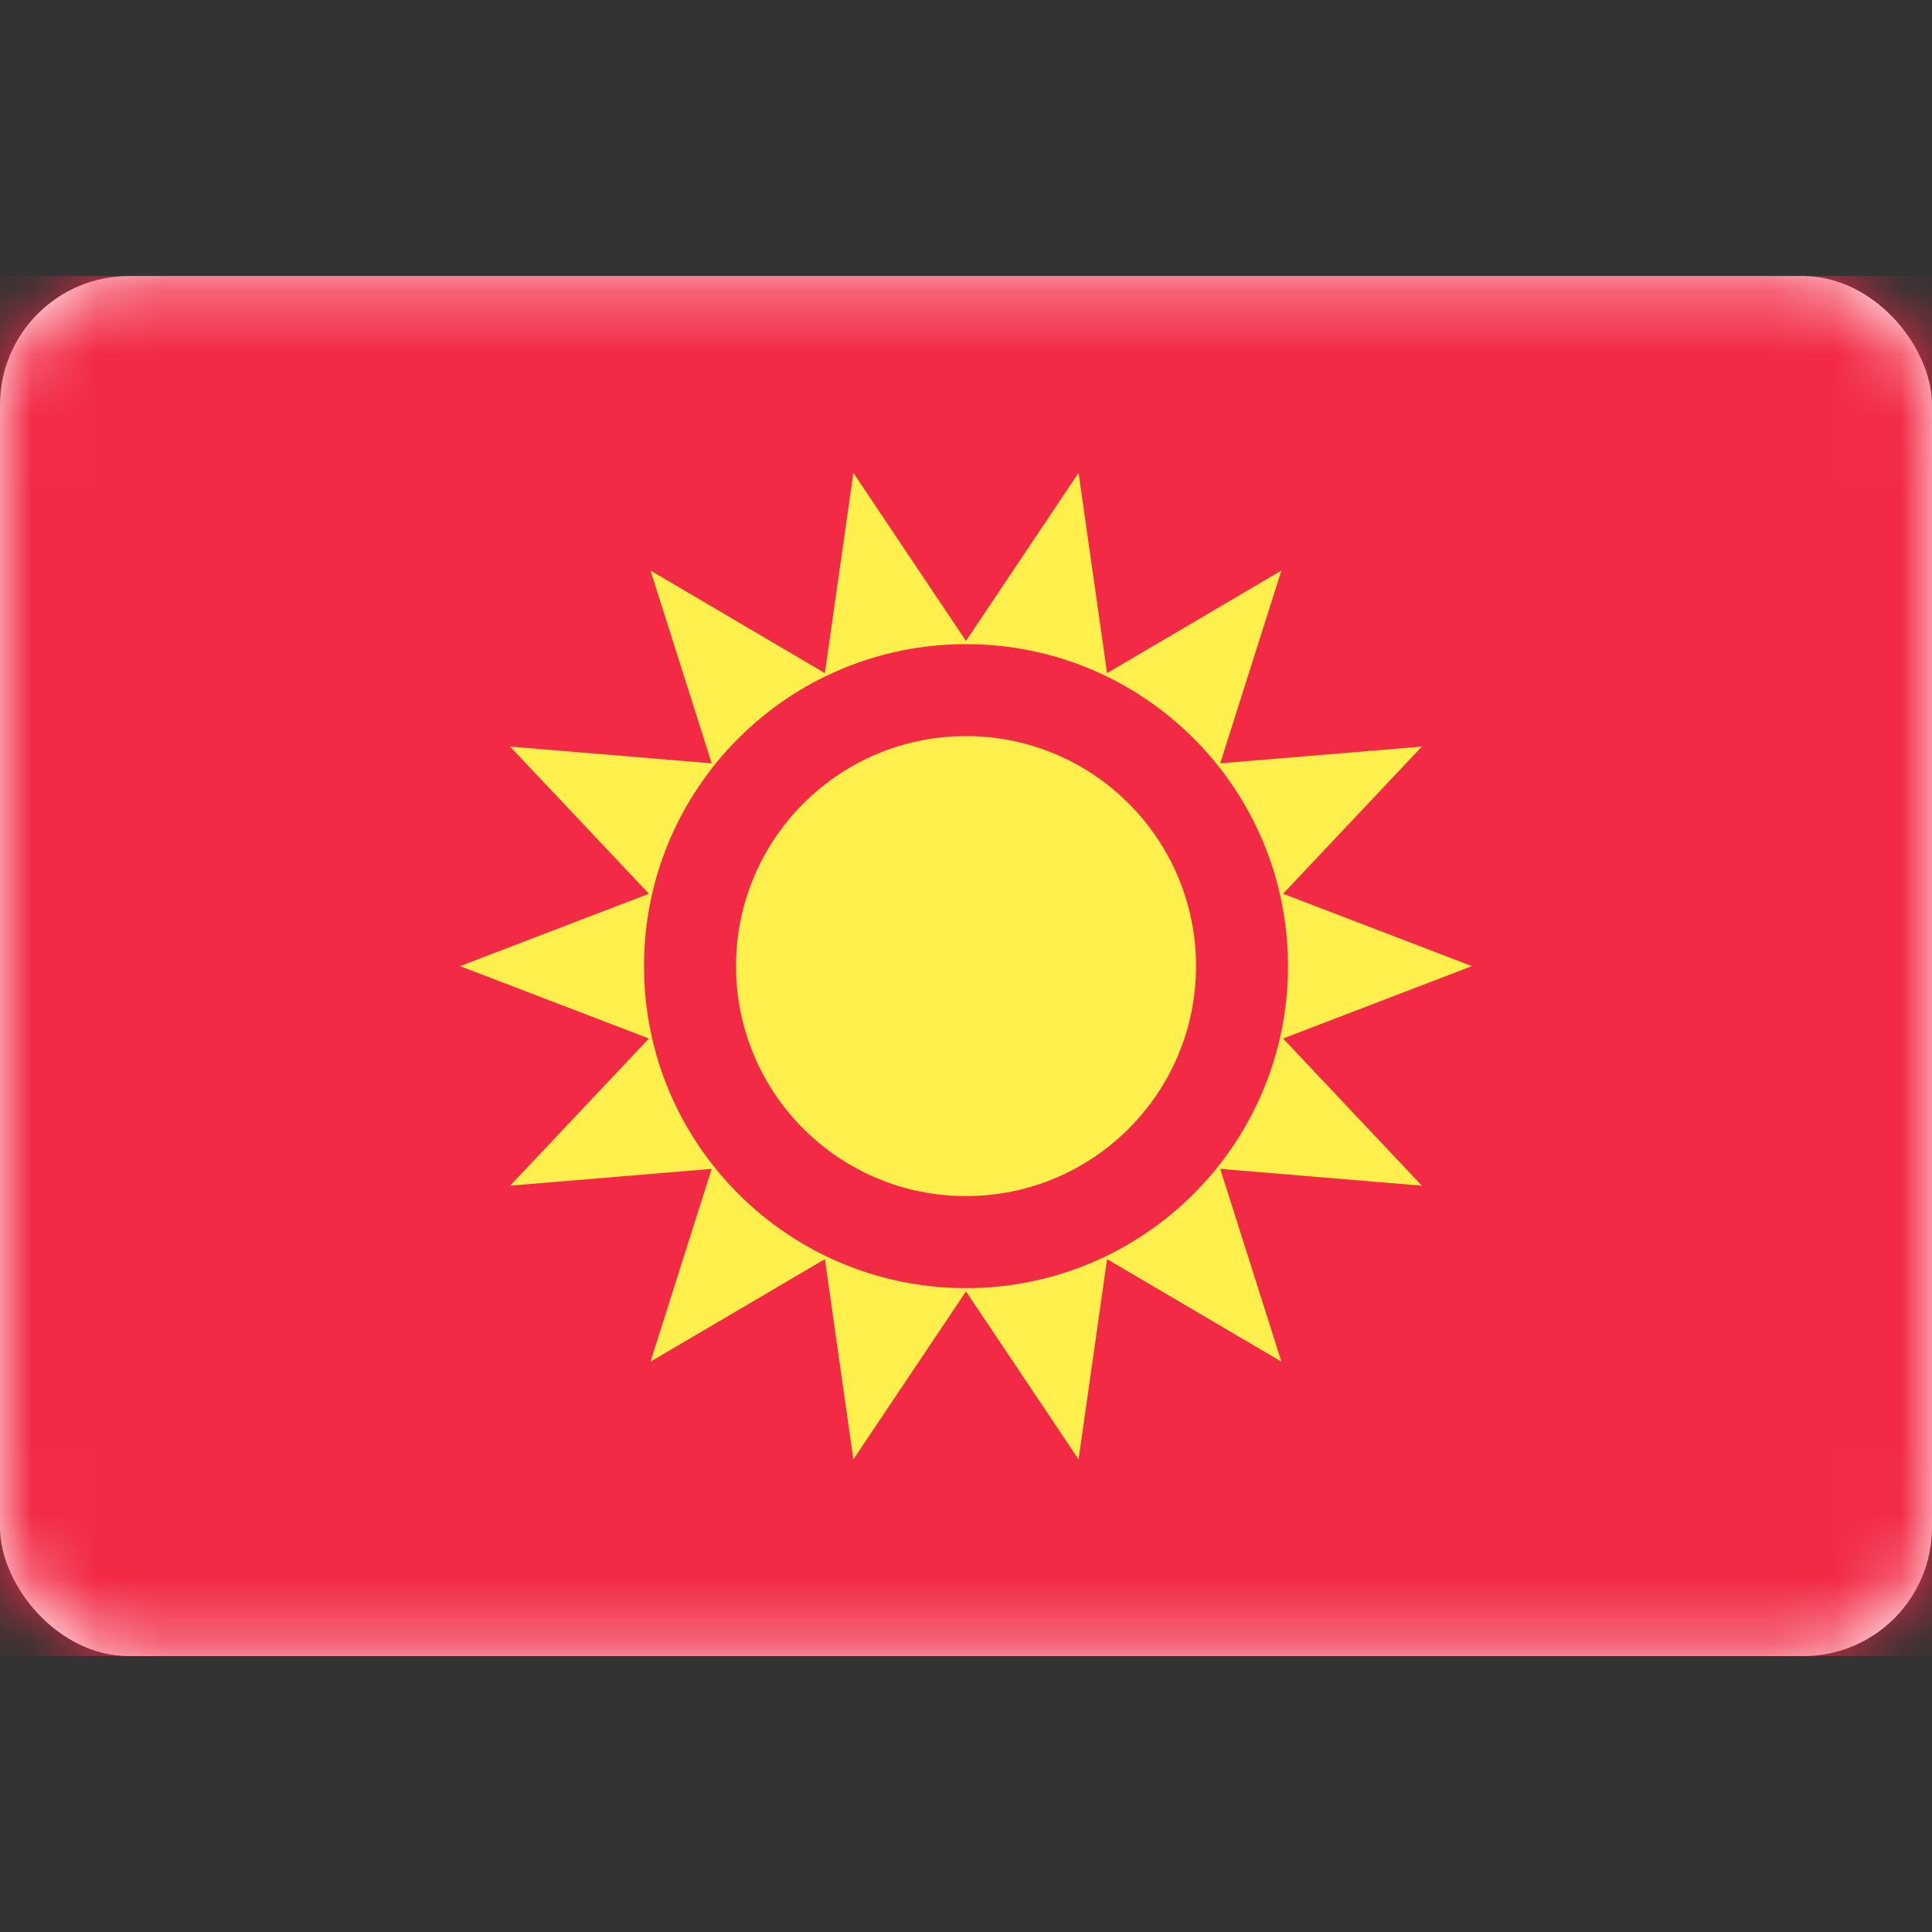
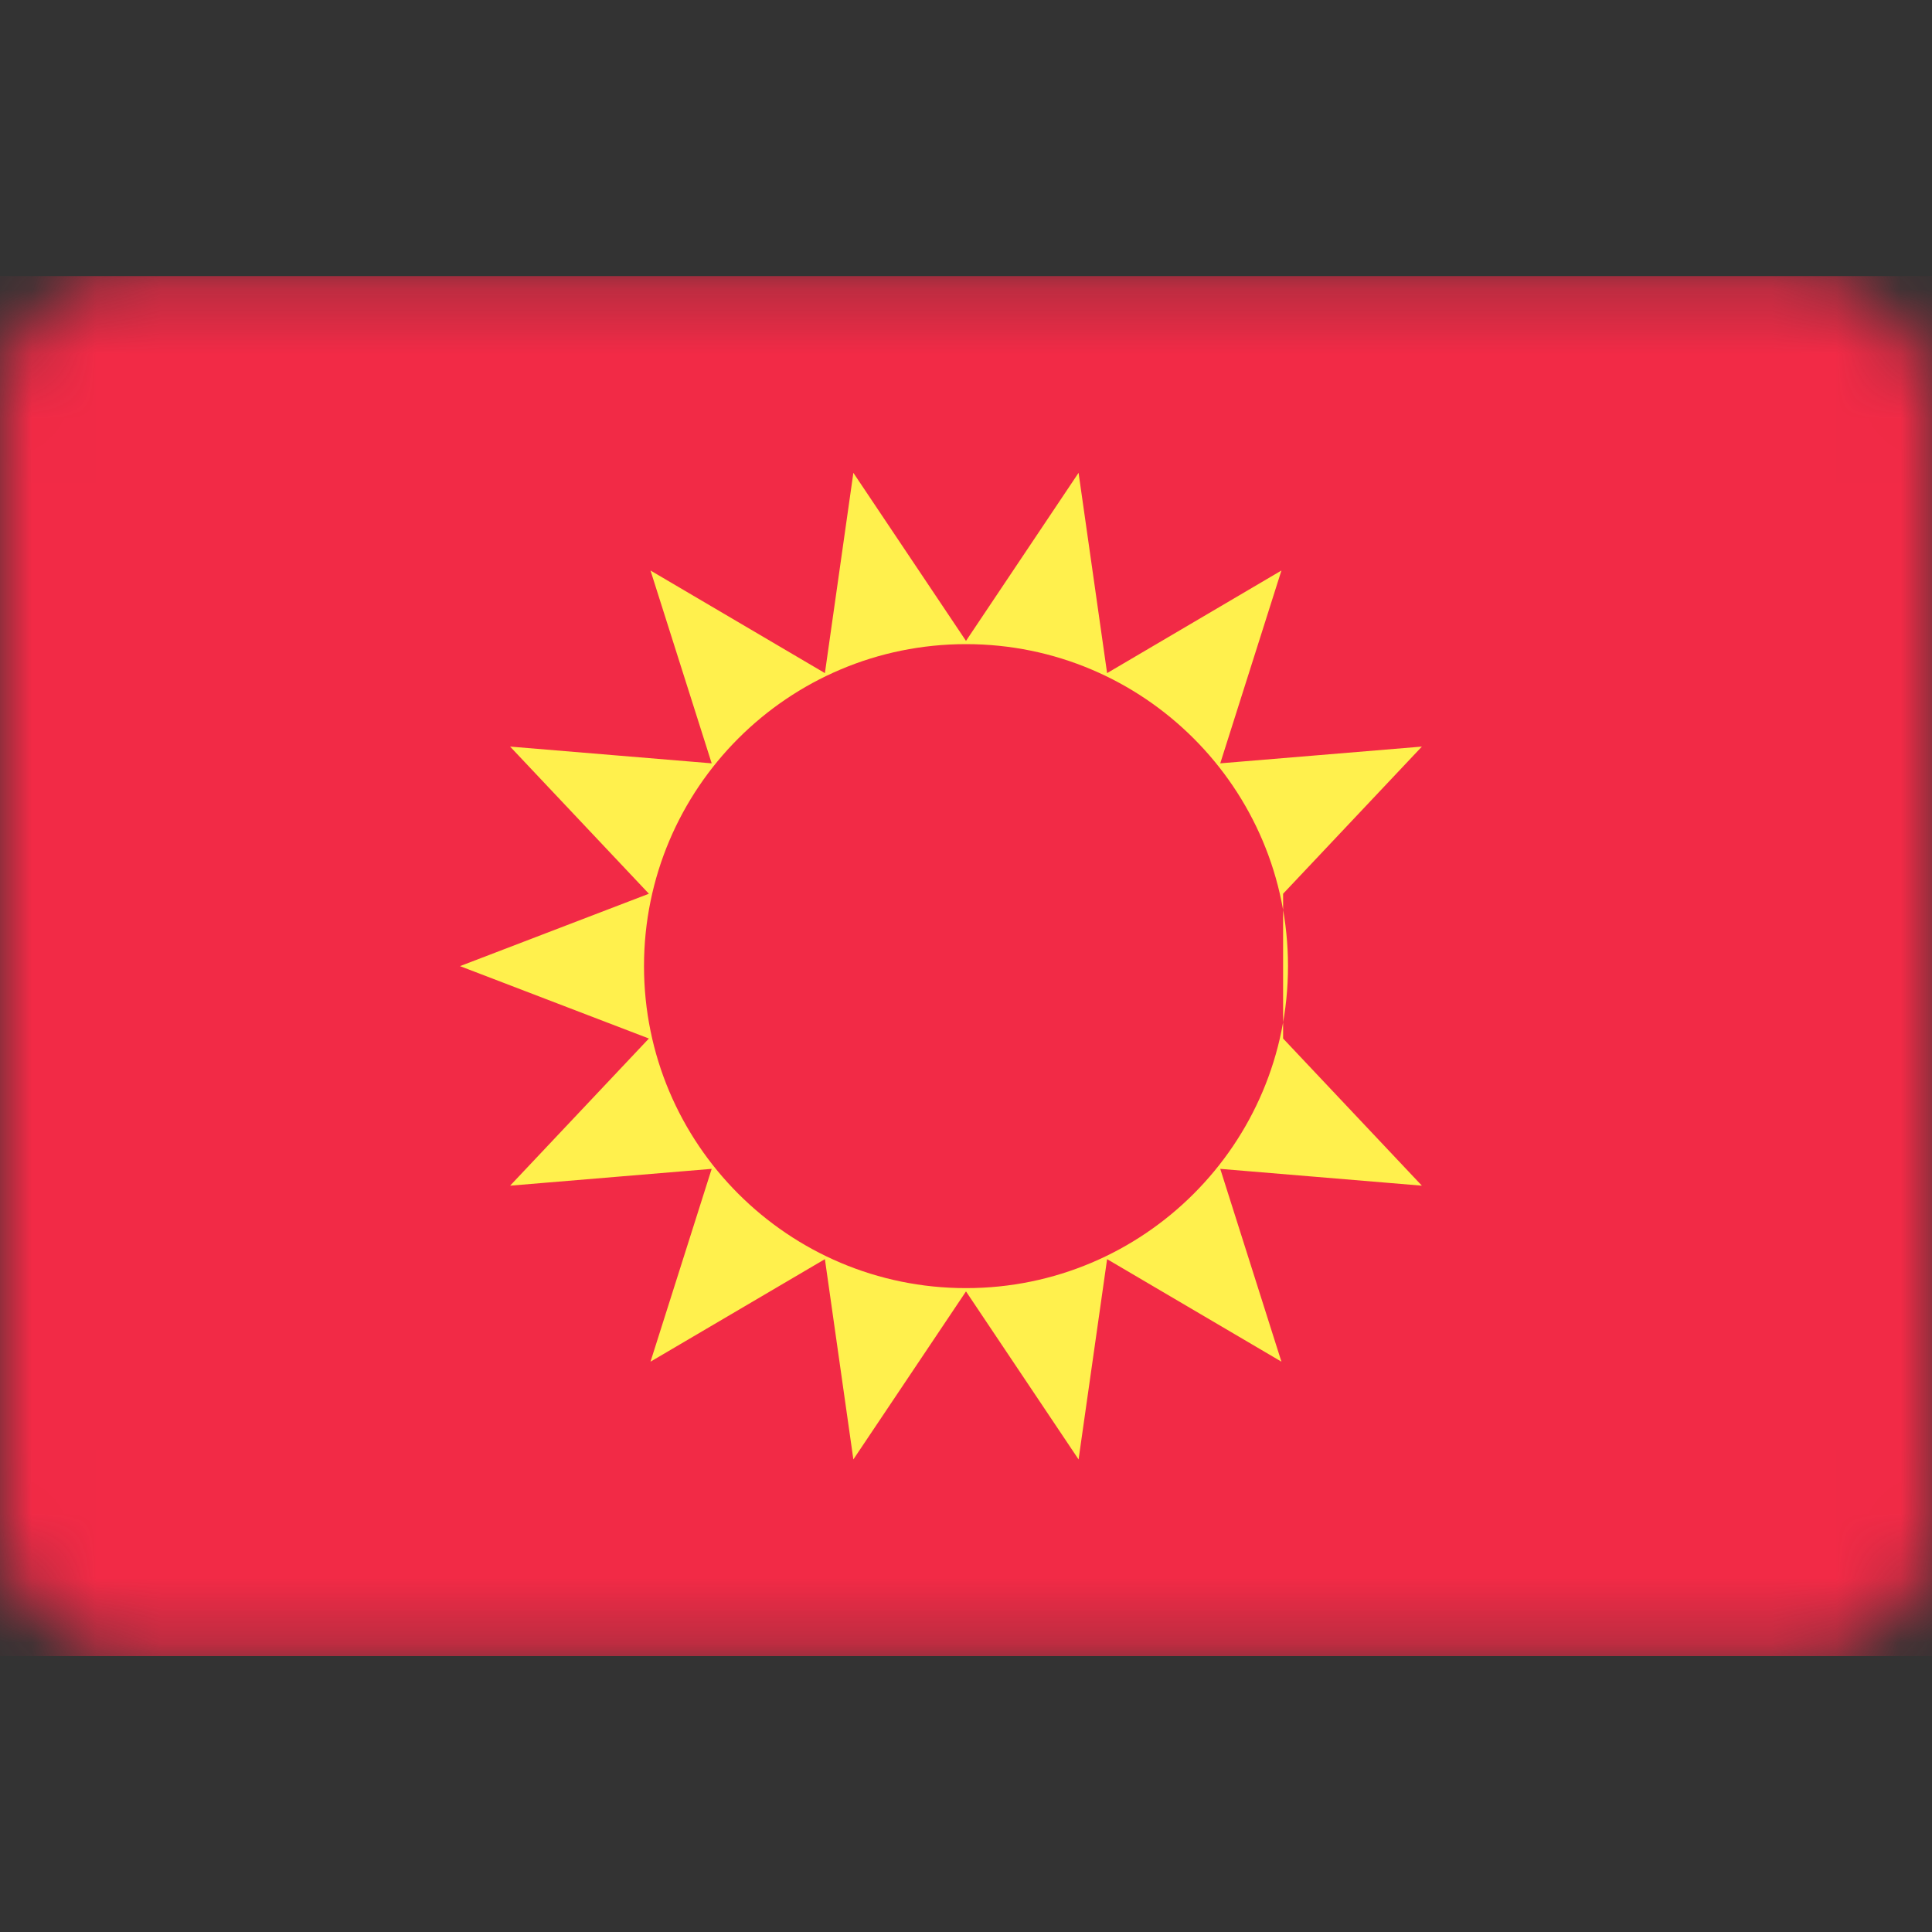
<svg xmlns="http://www.w3.org/2000/svg" width="30" height="30" viewBox="0 0 30 30" fill="none">
  <rect x="0" y="0" width="30" height="30" fill="#333333" stroke="none" />
-   <rect y="4.287" width="30" height="21.429" rx="2" fill="white" />
  <mask id="mask0_4553_8417" style="mask-type:luminance" maskUnits="userSpaceOnUse" x="0" y="4" width="30" height="22">
    <rect y="4.287" width="30" height="21.429" rx="2" fill="white" />
  </mask>
  <g mask="url(#mask0_4553_8417)">
    <rect y="4.287" width="30" height="21.429" fill="#F22A46" />
-     <path fill-rule="evenodd" clip-rule="evenodd" d="M15 18.573C16.973 18.573 18.572 16.974 18.572 15.002C18.572 13.029 16.973 11.43 15 11.43C13.028 11.43 11.429 13.029 11.429 15.002C11.429 16.974 13.028 18.573 15 18.573Z" fill="#FFF04D" />
-     <path d="M17.191 10.452L19.898 8.859L18.948 11.853L22.079 11.593L19.924 13.878L22.856 15.002L19.924 16.126L22.079 18.411L18.948 18.15L19.898 21.144L17.191 19.552L16.748 22.662L15 20.053L13.251 22.662L12.809 19.552L10.101 21.144L11.051 18.15L7.921 18.411L10.076 16.126L7.143 15.002L10.076 13.878L7.921 11.593L11.051 11.853L10.101 8.859L12.809 10.452L13.251 7.342L15 9.952L16.748 7.342L17.191 10.452ZM15 10.002C12.239 10.002 10 12.24 10 15.002C10 17.763 12.239 20.002 15 20.002C17.761 20.002 20 17.763 20 15.002C20 12.241 17.761 10.002 15 10.002Z" fill="#FFF04D" />
+     <path d="M17.191 10.452L19.898 8.859L18.948 11.853L22.079 11.593L19.924 13.878L19.924 16.126L22.079 18.411L18.948 18.15L19.898 21.144L17.191 19.552L16.748 22.662L15 20.053L13.251 22.662L12.809 19.552L10.101 21.144L11.051 18.15L7.921 18.411L10.076 16.126L7.143 15.002L10.076 13.878L7.921 11.593L11.051 11.853L10.101 8.859L12.809 10.452L13.251 7.342L15 9.952L16.748 7.342L17.191 10.452ZM15 10.002C12.239 10.002 10 12.24 10 15.002C10 17.763 12.239 20.002 15 20.002C17.761 20.002 20 17.763 20 15.002C20 12.241 17.761 10.002 15 10.002Z" fill="#FFF04D" />
  </g>
</svg>